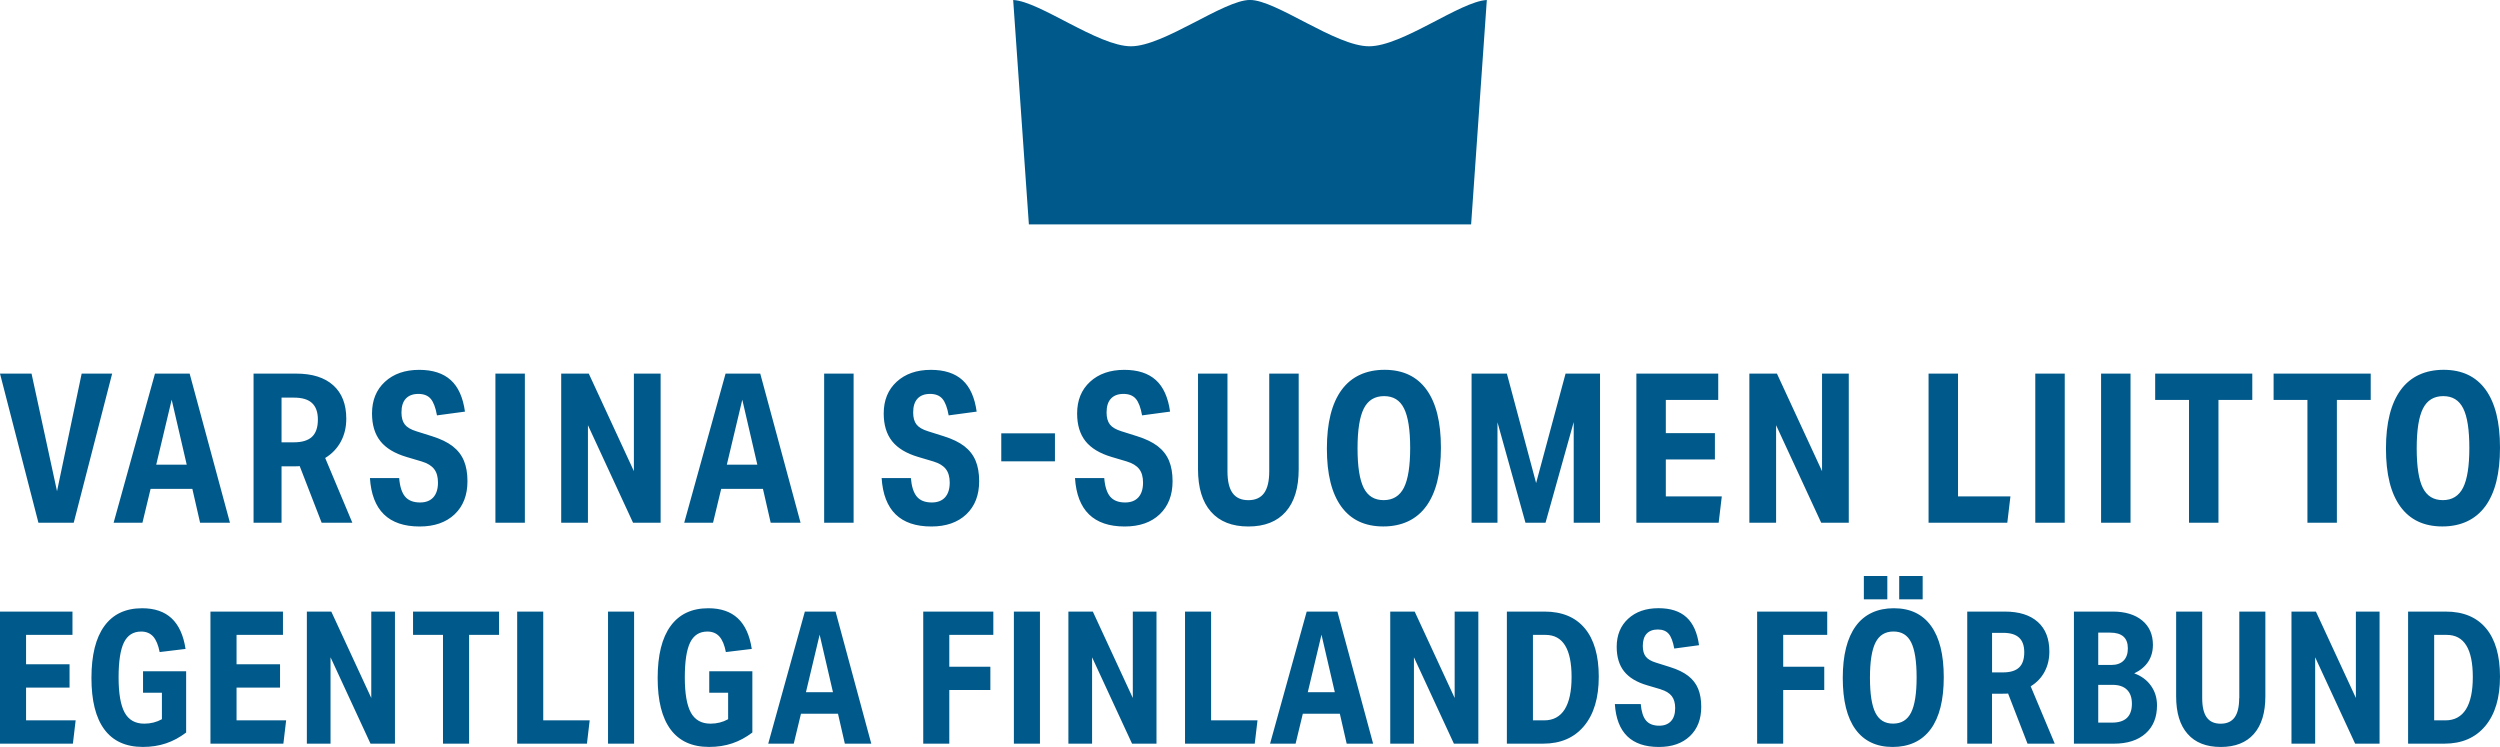
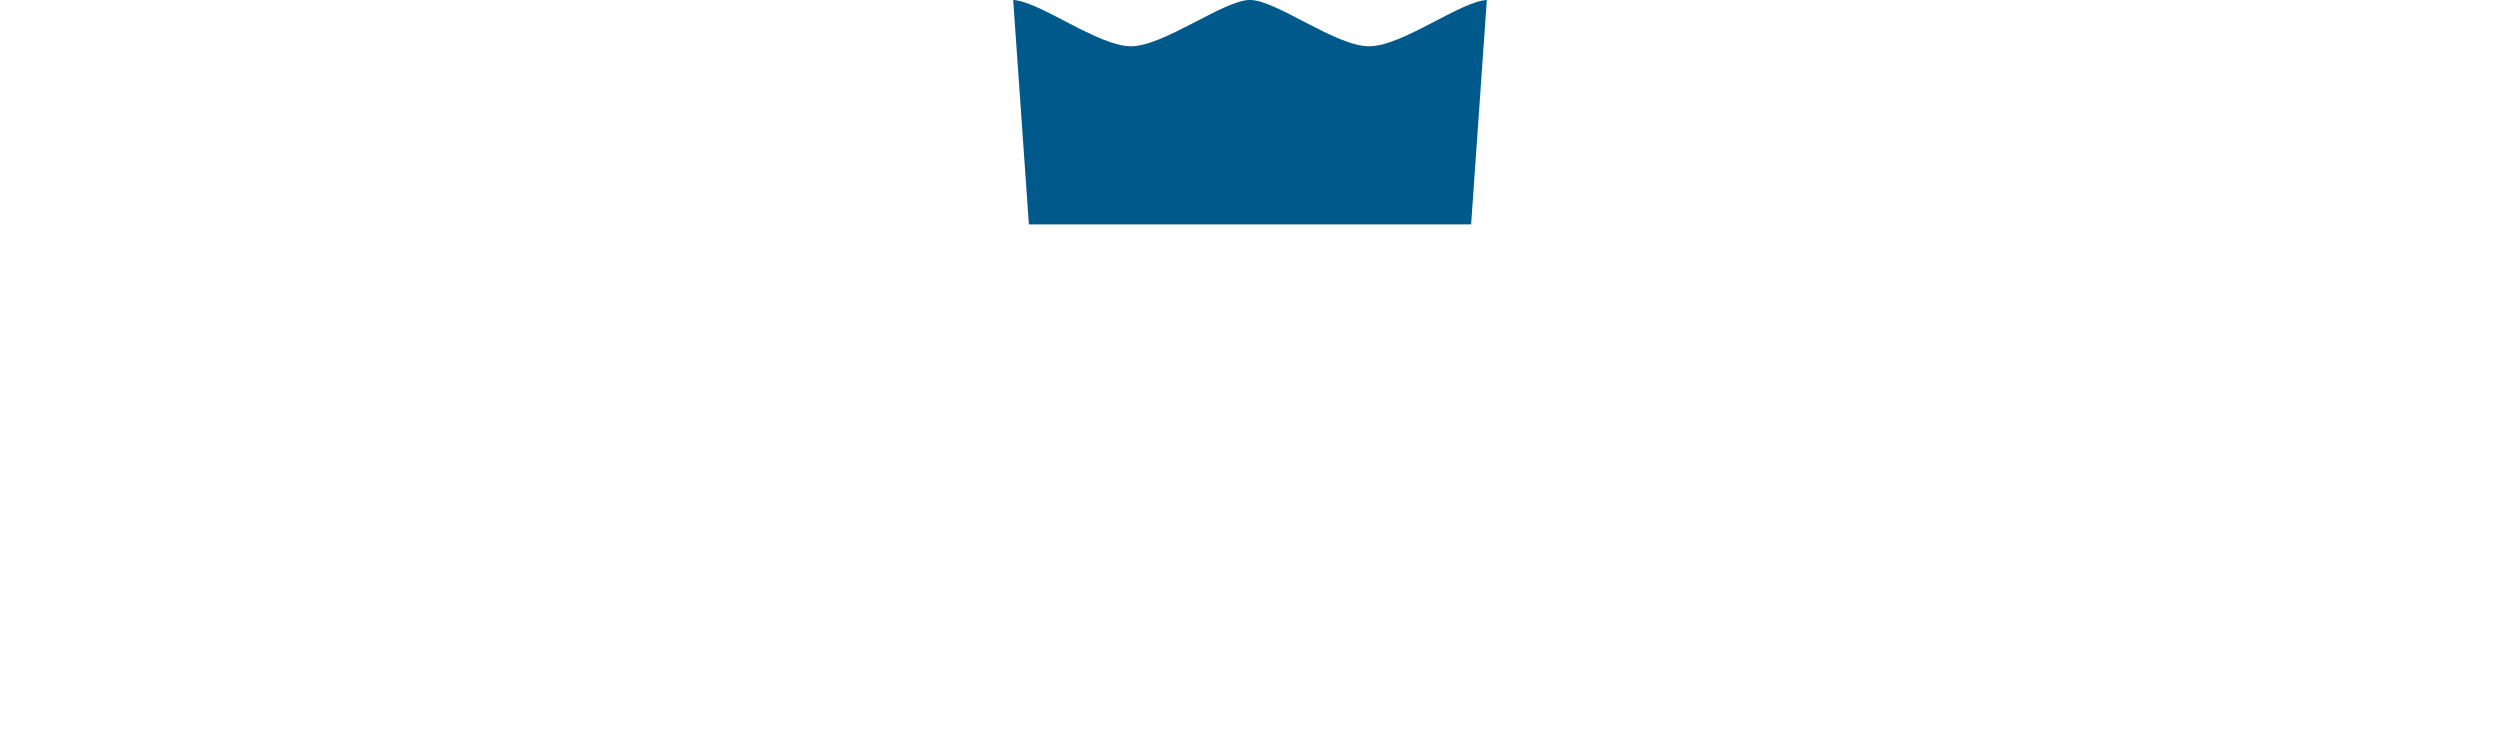
<svg xmlns="http://www.w3.org/2000/svg" id="Layer_1" data-name="Layer 1" viewBox="0 0 598.49 178.82">
  <defs>
    <style> .cls-1 { fill: #00598b; stroke-width: 0px; } </style>
  </defs>
  <path class="cls-1" d="M242.55,0c6.4.33,20.33,11.08,28.2,11.08s22.23-11.09,28.49-11.09,20.51,11.09,28.5,11.09S349.54.34,355.94,0l-3.76,53.72h-105.87L242.55,0Z" />
-   <path class="cls-1" d="M582.73,172.45v-20.46h3.01c4.16,0,6.24,3.36,6.24,10.1s-2.18,10.36-6.55,10.36h-2.7ZM585.16,178.03c4.19,0,7.46-1.41,9.81-4.23,2.35-2.82,3.52-6.75,3.52-11.8s-1.11-8.91-3.34-11.58c-2.23-2.67-5.44-4.01-9.63-4.01h-9.03v31.62h8.68ZM569.66,178.03v-31.62h-5.67v20.68l-9.57-20.68h-5.85v31.62h5.67v-20.68l9.57,20.68h5.85ZM536.05,167.13c0,2.07-.36,3.6-1.09,4.61-.72,1-1.84,1.51-3.34,1.51s-2.62-.5-3.34-1.51c-.72-1-1.08-2.54-1.08-4.61v-20.72h-6.24v20.28c0,3.93.91,6.93,2.75,9.01,1.83,2.08,4.47,3.12,7.93,3.12s6.1-1.04,7.93-3.12c1.83-2.08,2.75-5.08,2.75-9.01v-20.28h-6.24v20.72ZM502.31,159.2v-7.75h2.88c2.8,0,4.21,1.26,4.21,3.76,0,1.27-.34,2.25-1.02,2.94-.68.69-1.67,1.04-2.97,1.04h-3.1ZM502.31,172.98v-9.03h3.41c1.51,0,2.66.38,3.45,1.15.8.77,1.2,1.89,1.2,3.37,0,3.01-1.58,4.52-4.74,4.52h-3.32ZM506.07,178.03c3.22,0,5.74-.81,7.57-2.44,1.83-1.62,2.74-3.87,2.74-6.73,0-1.77-.48-3.34-1.44-4.69-.96-1.36-2.3-2.35-4.01-2.97,1.48-.71,2.59-1.64,3.34-2.79.75-1.15,1.13-2.49,1.13-4.03,0-2.48-.86-4.43-2.57-5.84s-4.06-2.13-7.04-2.13h-9.3v31.62h9.57ZM476.89,160.98v-9.48h2.66c1.71,0,2.98.38,3.81,1.15.83.77,1.24,1.93,1.24,3.5,0,1.65-.41,2.87-1.24,3.65-.83.78-2.11,1.17-3.85,1.17h-2.61ZM491.9,178.03l-5.76-13.73c1.45-.89,2.55-2.04,3.32-3.48.77-1.43,1.15-3.05,1.15-4.85,0-3.07-.92-5.43-2.77-7.08-1.85-1.65-4.47-2.48-7.86-2.48h-9.03v31.62h5.93v-11.96h2.48c.71,0,1.17-.01,1.37-.04l4.65,12h6.51ZM460.28,137.9h-5.62v5.58h5.62v-5.58ZM451.82,137.9h-5.62v5.58h5.62v-5.58ZM448.97,170.65c-.87-1.73-1.31-4.52-1.31-8.39s.44-6.68,1.33-8.44c.89-1.76,2.32-2.64,4.3-2.64s3.36.86,4.23,2.59c.87,1.73,1.31,4.52,1.31,8.39s-.44,6.68-1.33,8.44c-.89,1.76-2.32,2.63-4.3,2.63s-3.36-.86-4.23-2.59M462.21,174.55c2.08-2.85,3.12-6.99,3.12-12.42s-1.02-9.51-3.06-12.31c-2.04-2.81-5-4.21-8.9-4.21s-7.02,1.42-9.1,4.27c-2.08,2.85-3.12,6.99-3.12,12.42s1.02,9.51,3.05,12.31c2.04,2.8,5.01,4.21,8.9,4.21s7.02-1.42,9.1-4.27M426.89,178.03v-12.84h9.83v-5.58h-9.83v-7.62h10.54v-5.58h-16.78v31.62h6.24ZM397.62,165.05c1.18.35,2.04.89,2.59,1.59.55.71.82,1.67.82,2.88,0,1.36-.33,2.4-1,3.12-.67.72-1.6,1.09-2.81,1.09-1.42,0-2.47-.41-3.17-1.24-.69-.83-1.11-2.14-1.26-3.94h-6.2c.44,6.85,3.96,10.27,10.54,10.27,3.13,0,5.6-.86,7.42-2.59,1.82-1.73,2.72-4.07,2.72-7.02,0-1.68-.25-3.13-.75-4.34-.5-1.21-1.3-2.24-2.39-3.08-1.09-.84-2.54-1.54-4.34-2.1l-3.37-1.06c-1.15-.35-1.96-.83-2.43-1.44-.47-.6-.71-1.45-.71-2.55,0-1.3.31-2.28.93-2.94s1.51-1,2.66-1,2.02.35,2.61,1.04c.59.69,1.03,1.87,1.33,3.52l5.93-.8c-.41-3.01-1.42-5.24-3.01-6.69-1.59-1.45-3.82-2.17-6.69-2.17-3.01,0-5.43.84-7.26,2.52-1.83,1.68-2.75,3.93-2.75,6.73,0,2.42.59,4.38,1.77,5.87,1.18,1.49,3.02,2.61,5.54,3.34l3.28.97ZM366.98,172.45v-20.46h3.01c4.16,0,6.24,3.36,6.24,10.1s-2.18,10.36-6.55,10.36h-2.7ZM369.41,178.03c4.19,0,7.46-1.41,9.81-4.23,2.35-2.82,3.52-6.75,3.52-11.8s-1.12-8.91-3.34-11.58c-2.23-2.67-5.44-4.01-9.63-4.01h-9.03v31.62h8.68ZM353.91,178.03v-31.62h-5.67v20.68l-9.57-20.68h-5.85v31.62h5.67v-20.68l9.57,20.68h5.85ZM319.55,165.71h-6.47l3.28-13.77,3.19,13.77ZM328.72,178.03l-8.55-31.62h-7.35l-8.77,31.62h6.11l1.73-7.17h8.86l1.64,7.17h6.33ZM300.38,178.03l.66-5.58h-11.11v-26.04h-6.24v31.62h16.7ZM276.86,178.03v-31.62h-5.67v20.68l-9.57-20.68h-5.85v31.62h5.67v-20.68l9.57,20.68h5.85ZM248.96,146.41h-6.24v31.62h6.24v-31.62ZM227.26,178.03v-12.84h9.83v-5.58h-9.83v-7.62h10.54v-5.58h-16.78v31.62h6.24ZM199.41,165.71h-6.47l3.28-13.77,3.19,13.77ZM208.58,178.03l-8.55-31.62h-7.35l-8.77,31.62h6.11l1.73-7.17h8.86l1.64,7.17h6.33ZM174.3,172.18c-1.27.71-2.67,1.06-4.21,1.06-2.15,0-3.72-.88-4.69-2.63-.97-1.76-1.46-4.57-1.46-8.44s.43-6.63,1.28-8.37c.86-1.74,2.23-2.61,4.12-2.61,1.21,0,2.17.4,2.88,1.19.71.8,1.23,2.04,1.55,3.72l6.2-.75c-.5-3.28-1.62-5.72-3.34-7.33-1.73-1.61-4.08-2.41-7.06-2.41-3.96,0-6.97,1.42-9.03,4.25-2.07,2.83-3.1,6.98-3.1,12.44s1.03,9.54,3.1,12.33c2.07,2.79,5.14,4.18,9.21,4.18s7.32-1.15,10.36-3.45v-14.66h-10.32v5.14h4.52v6.33ZM151.8,146.41h-6.24v31.62h6.24v-31.62ZM140.51,178.03l.66-5.58h-11.12v-26.04h-6.24v31.62h16.69ZM112.3,178.03v-26.04h7.17v-5.58h-20.59v5.58h7.17v26.04h6.24ZM94.55,178.03v-31.62h-5.67v20.68l-9.57-20.68h-5.85v31.62h5.67v-20.68l9.57,20.68h5.85ZM67.84,178.03l.66-5.58h-11.87v-7.84h10.41v-5.58h-10.41v-7.04h11.11v-5.58h-17.36v31.62h17.45ZM38.75,172.18c-1.27.71-2.67,1.06-4.21,1.06-2.16,0-3.72-.88-4.69-2.63-.97-1.76-1.46-4.57-1.46-8.44s.43-6.63,1.28-8.37c.86-1.74,2.23-2.61,4.12-2.61,1.21,0,2.17.4,2.88,1.19.71.8,1.22,2.04,1.55,3.72l6.2-.75c-.5-3.28-1.62-5.72-3.34-7.33-1.73-1.61-4.08-2.41-7.06-2.41-3.96,0-6.97,1.42-9.03,4.25-2.07,2.83-3.1,6.98-3.1,12.44s1.03,9.54,3.1,12.33c2.07,2.79,5.14,4.18,9.21,4.18s7.32-1.15,10.36-3.45v-14.66h-10.32v5.14h4.52v6.33ZM17.45,178.03l.66-5.58H6.24v-7.84h10.41v-5.58H6.24v-7.04h11.11v-5.58H0v31.62h17.45Z" />
-   <path class="cls-1" d="M580.02,116.81c-.98-1.95-1.47-5.11-1.47-9.48s.5-7.54,1.5-9.53c1-1.98,2.62-2.97,4.85-2.97s3.79.97,4.78,2.93c.98,1.95,1.47,5.11,1.47,9.47s-.5,7.54-1.5,9.52c-1,1.98-2.62,2.98-4.85,2.98s-3.79-.98-4.78-2.92M594.97,121.21c2.35-3.22,3.52-7.89,3.52-14.03s-1.15-10.73-3.45-13.9c-2.3-3.17-5.65-4.75-10.05-4.75s-7.92,1.61-10.27,4.82c-2.35,3.22-3.53,7.89-3.53,14.03s1.15,10.73,3.45,13.9c2.3,3.17,5.65,4.75,10.05,4.75s7.92-1.61,10.28-4.83M559.44,125.14v-29.4h8.1v-6.3h-23.25v6.3h8.1v29.4h7.05ZM531.09,125.14v-29.4h8.1v-6.3h-23.25v6.3h8.1v29.4h7.05ZM510.04,89.44h-7.05v35.7h7.05v-35.7ZM494.29,89.44h-7.05v35.7h7.05v-35.7ZM480.54,125.14l.75-6.3h-12.55v-29.4h-7.05v35.7h18.85ZM442.59,125.14v-35.7h-6.4v23.35l-10.8-23.35h-6.6v35.7h6.4v-23.35l10.8,23.35h6.6ZM411.44,125.14l.75-6.3h-13.4v-8.85h11.75v-6.3h-11.75v-7.95h12.55v-6.3h-19.6v35.7h19.7ZM383.04,125.14v-35.7h-8.25l-7.05,26.2-7-26.2h-8.45v35.7h6.2v-24.05l6.7,24.05h4.8l6.75-24.1v24.1h6.3ZM326.47,116.81c-.98-1.95-1.48-5.11-1.48-9.48s.5-7.54,1.5-9.53c1-1.98,2.62-2.97,4.85-2.97s3.79.97,4.77,2.93c.98,1.95,1.48,5.11,1.48,9.47s-.5,7.54-1.5,9.52c-1,1.98-2.62,2.98-4.85,2.98s-3.79-.98-4.77-2.92M341.42,121.21c2.35-3.22,3.53-7.89,3.53-14.03s-1.15-10.73-3.45-13.9c-2.3-3.17-5.65-4.75-10.05-4.75s-7.93,1.61-10.28,4.82c-2.35,3.22-3.52,7.89-3.52,14.03s1.15,10.73,3.45,13.9c2.3,3.17,5.65,4.75,10.05,4.75s7.93-1.61,10.27-4.83M303.85,112.84c0,2.33-.41,4.07-1.23,5.2-.82,1.13-2.08,1.7-3.77,1.7s-2.96-.57-3.77-1.7c-.82-1.13-1.23-2.87-1.23-5.2v-23.4h-7.05v22.9c0,4.43,1.03,7.83,3.1,10.17,2.07,2.35,5.05,3.53,8.95,3.53s6.88-1.17,8.95-3.53c2.07-2.35,3.1-5.74,3.1-10.17v-22.9h-7.05v23.4ZM269.79,110.49c1.33.4,2.31,1,2.93,1.8.62.8.92,1.88.92,3.25,0,1.53-.38,2.71-1.12,3.53-.75.82-1.81,1.22-3.17,1.22-1.6,0-2.79-.47-3.58-1.4-.78-.93-1.26-2.42-1.42-4.45h-7c.5,7.73,4.47,11.6,11.9,11.6,3.53,0,6.33-.97,8.38-2.92s3.08-4.59,3.08-7.92c0-1.9-.28-3.53-.85-4.9-.57-1.37-1.47-2.53-2.7-3.48-1.23-.95-2.87-1.74-4.9-2.38l-3.8-1.2c-1.3-.4-2.22-.94-2.75-1.62-.53-.68-.8-1.64-.8-2.88,0-1.47.35-2.57,1.05-3.32.7-.75,1.7-1.12,3-1.12s2.28.39,2.95,1.17c.67.78,1.17,2.11,1.5,3.97l6.7-.9c-.47-3.4-1.6-5.92-3.4-7.55-1.8-1.63-4.32-2.45-7.55-2.45-3.4,0-6.13.95-8.2,2.85-2.07,1.9-3.1,4.43-3.1,7.6,0,2.73.67,4.94,2,6.62,1.33,1.68,3.42,2.94,6.25,3.78l3.7,1.1ZM252.55,103.74h-12.85v6.7h12.85v-6.7ZM223.5,110.49c1.33.4,2.31,1,2.93,1.8.62.8.93,1.88.93,3.25,0,1.53-.38,2.71-1.12,3.53-.75.82-1.81,1.22-3.18,1.22-1.6,0-2.79-.47-3.57-1.4-.78-.93-1.26-2.42-1.43-4.45h-7c.5,7.73,4.47,11.6,11.9,11.6,3.53,0,6.32-.97,8.38-2.92,2.05-1.95,3.07-4.59,3.07-7.92,0-1.9-.28-3.53-.85-4.9-.57-1.37-1.47-2.53-2.7-3.48-1.23-.95-2.87-1.74-4.9-2.38l-3.8-1.2c-1.3-.4-2.22-.94-2.75-1.62-.53-.68-.8-1.64-.8-2.88,0-1.47.35-2.57,1.05-3.32s1.7-1.12,3-1.12,2.28.39,2.95,1.17c.67.78,1.17,2.11,1.5,3.97l6.7-.9c-.47-3.4-1.6-5.92-3.4-7.55-1.8-1.63-4.32-2.45-7.55-2.45-3.4,0-6.13.95-8.2,2.85s-3.1,4.43-3.1,7.6c0,2.73.67,4.94,2,6.62,1.33,1.68,3.42,2.94,6.25,3.78l3.7,1.1ZM204.35,89.44h-7.05v35.7h7.05v-35.7ZM181.3,111.24h-7.3l3.7-15.55,3.6,15.55ZM191.65,125.14l-9.65-35.7h-8.3l-9.9,35.7h6.9l1.95-8.1h10l1.85,8.1h7.15ZM158.15,125.14v-35.7h-6.4v23.35l-10.8-23.35h-6.6v35.7h6.4v-23.35l10.8,23.35h6.6ZM125.65,89.44h-7.05v35.7h7.05v-35.7ZM101,110.49c1.33.4,2.31,1,2.93,1.8.62.8.92,1.88.92,3.25,0,1.53-.38,2.71-1.12,3.53-.75.82-1.81,1.22-3.17,1.22-1.6,0-2.79-.47-3.58-1.4-.78-.93-1.26-2.42-1.42-4.45h-7c.5,7.73,4.47,11.6,11.9,11.6,3.53,0,6.32-.97,8.38-2.92,2.05-1.95,3.07-4.59,3.07-7.92,0-1.9-.28-3.53-.85-4.9-.57-1.37-1.47-2.53-2.7-3.48-1.23-.95-2.87-1.74-4.9-2.38l-3.8-1.2c-1.3-.4-2.22-.94-2.75-1.62-.53-.68-.8-1.64-.8-2.88,0-1.47.35-2.57,1.05-3.32s1.7-1.12,3-1.12,2.28.39,2.95,1.17c.67.78,1.17,2.11,1.5,3.97l6.7-.9c-.47-3.4-1.6-5.92-3.4-7.55-1.8-1.63-4.32-2.45-7.55-2.45-3.4,0-6.13.95-8.2,2.85-2.07,1.9-3.1,4.43-3.1,7.6,0,2.73.67,4.94,2,6.62,1.33,1.68,3.42,2.94,6.25,3.78l3.7,1.1ZM67.4,105.89v-10.7h3c1.93,0,3.37.43,4.3,1.3.93.87,1.4,2.18,1.4,3.95,0,1.87-.47,3.24-1.4,4.12-.93.88-2.38,1.33-4.35,1.33h-2.95ZM84.35,125.14l-6.5-15.5c1.63-1,2.88-2.31,3.75-3.93.87-1.62,1.3-3.44,1.3-5.47,0-3.47-1.04-6.13-3.12-8-2.08-1.87-5.04-2.8-8.88-2.8h-10.2v35.7h6.7v-13.5h2.8c.8,0,1.32-.02,1.55-.05l5.25,13.55h7.35ZM44.7,111.24h-7.3l3.7-15.55,3.6,15.55ZM55.05,125.14l-9.65-35.7h-8.3l-9.9,35.7h6.9l1.95-8.1h10l1.85,8.1h7.15ZM17.65,125.14l9.2-35.7h-7.3l-5.9,28.15-6.1-28.15H0l9.2,35.7h8.45Z" />
</svg>